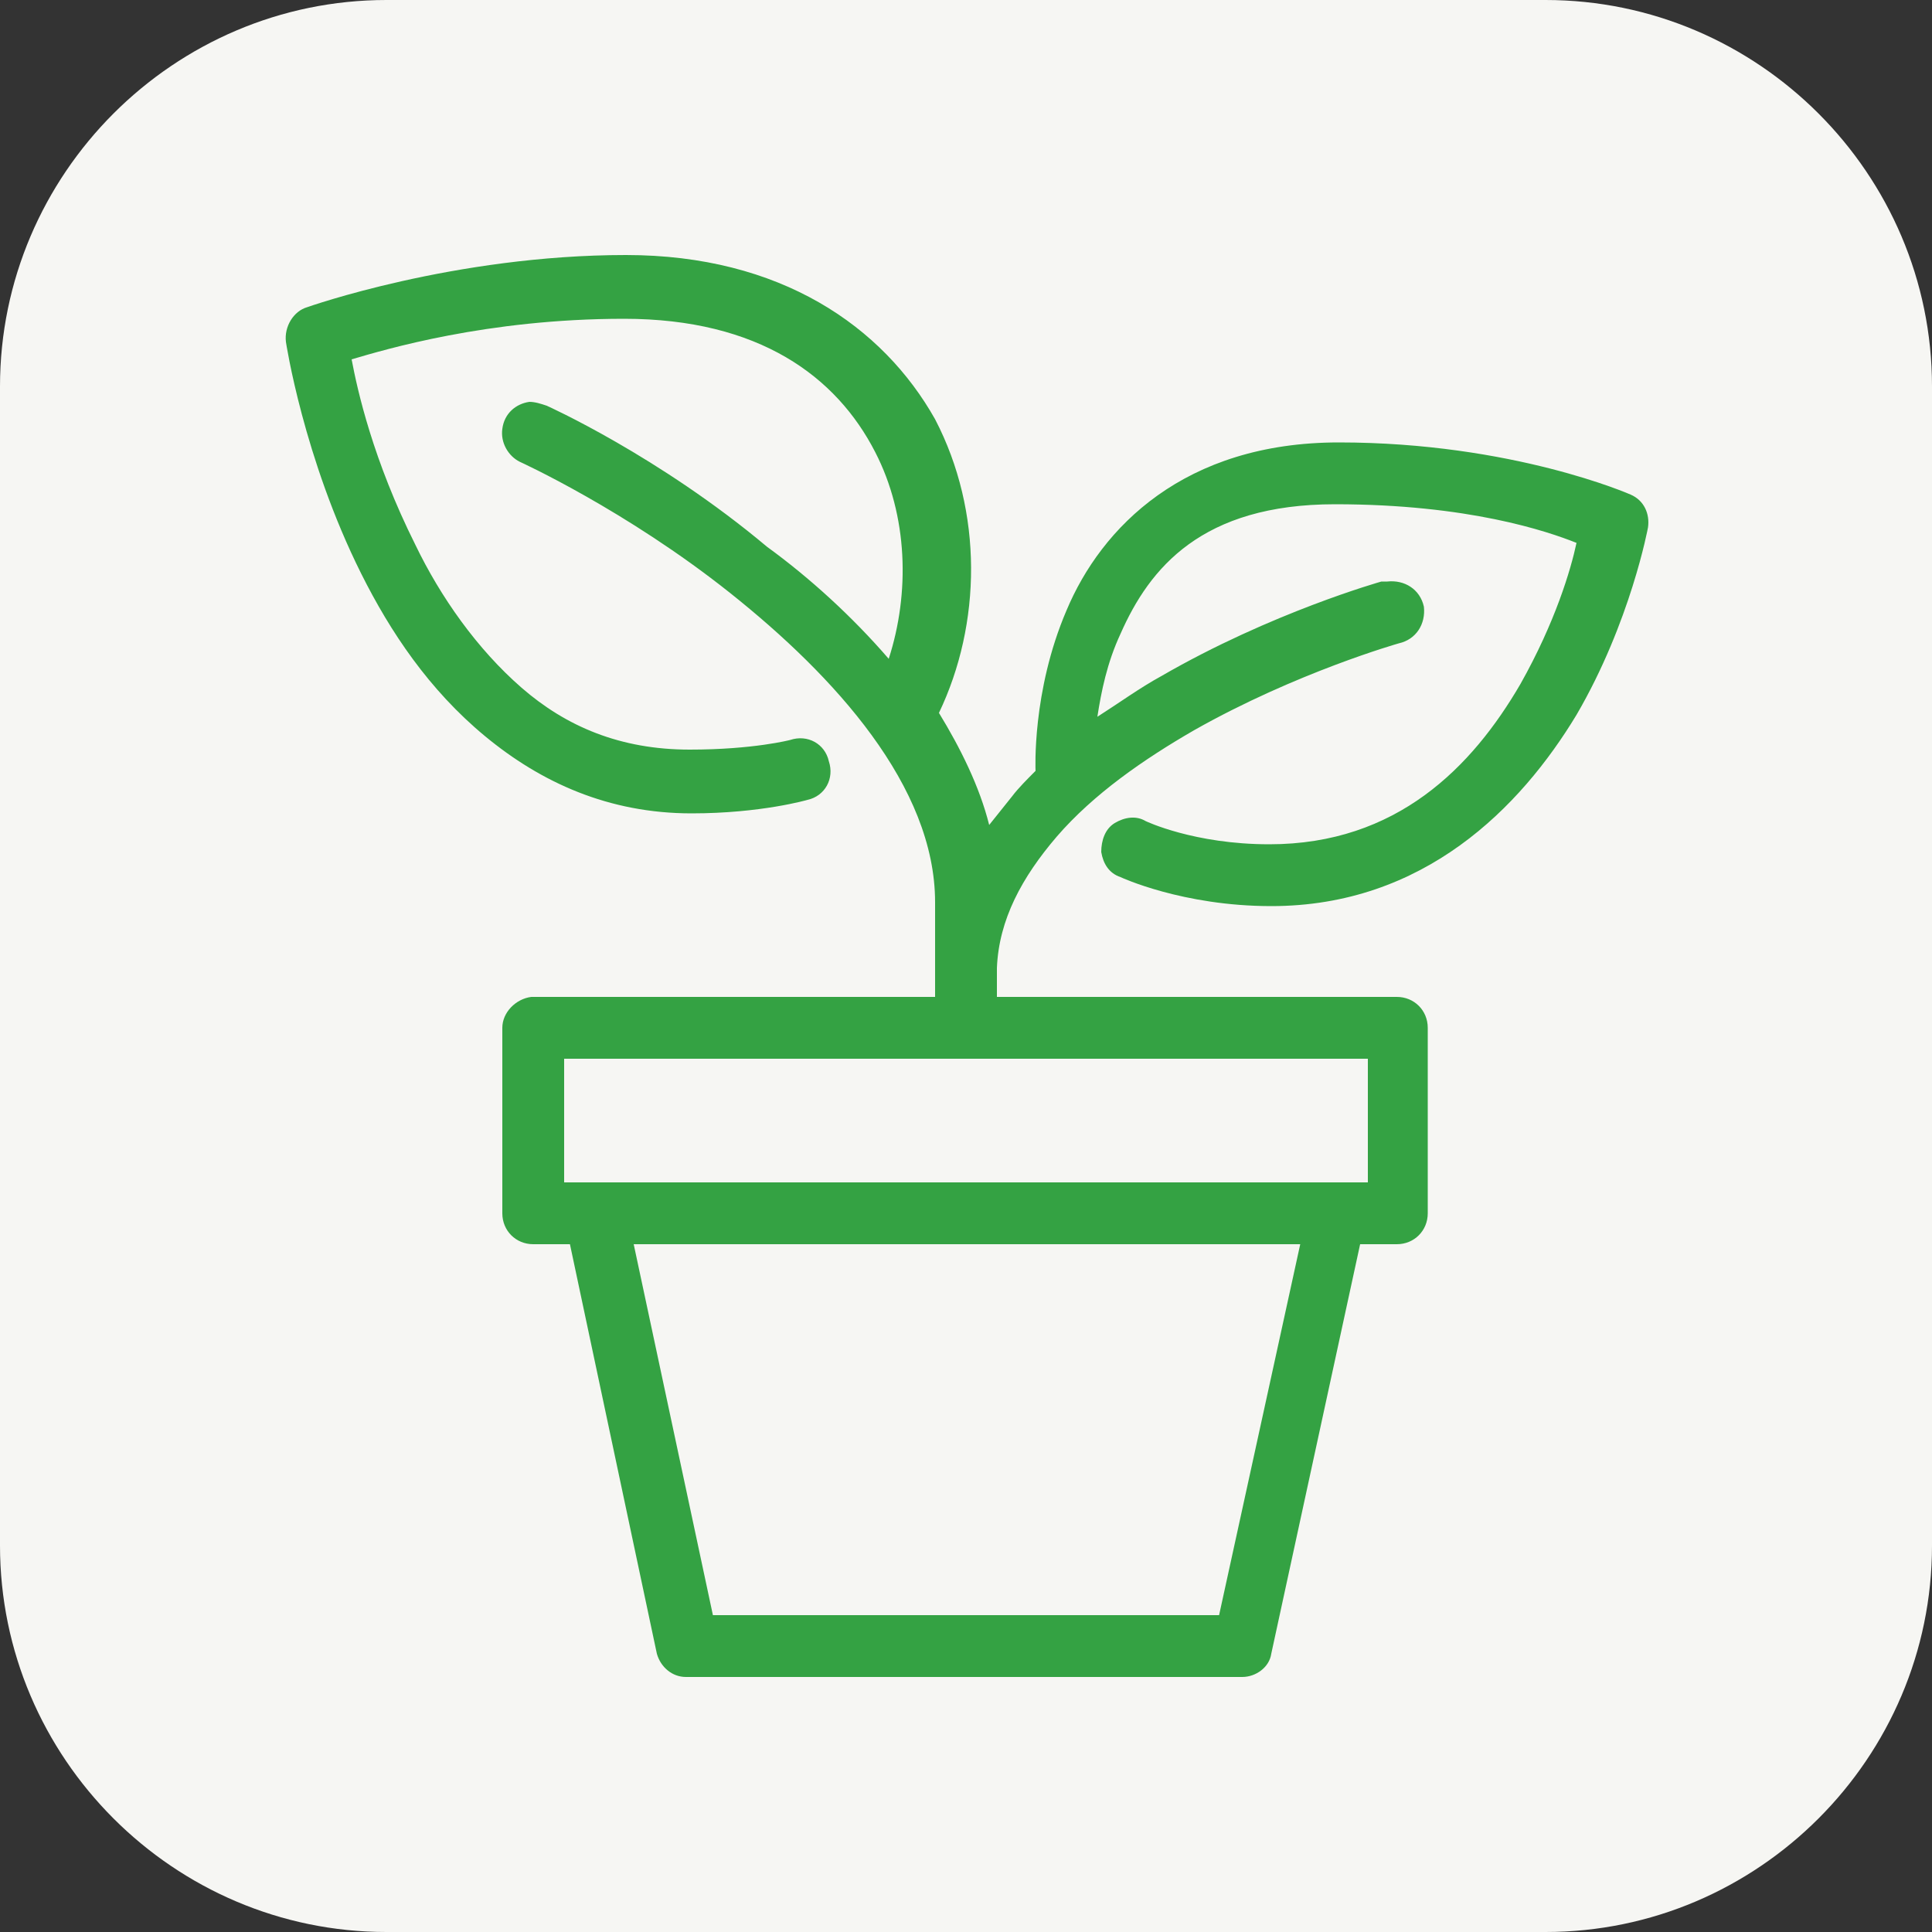
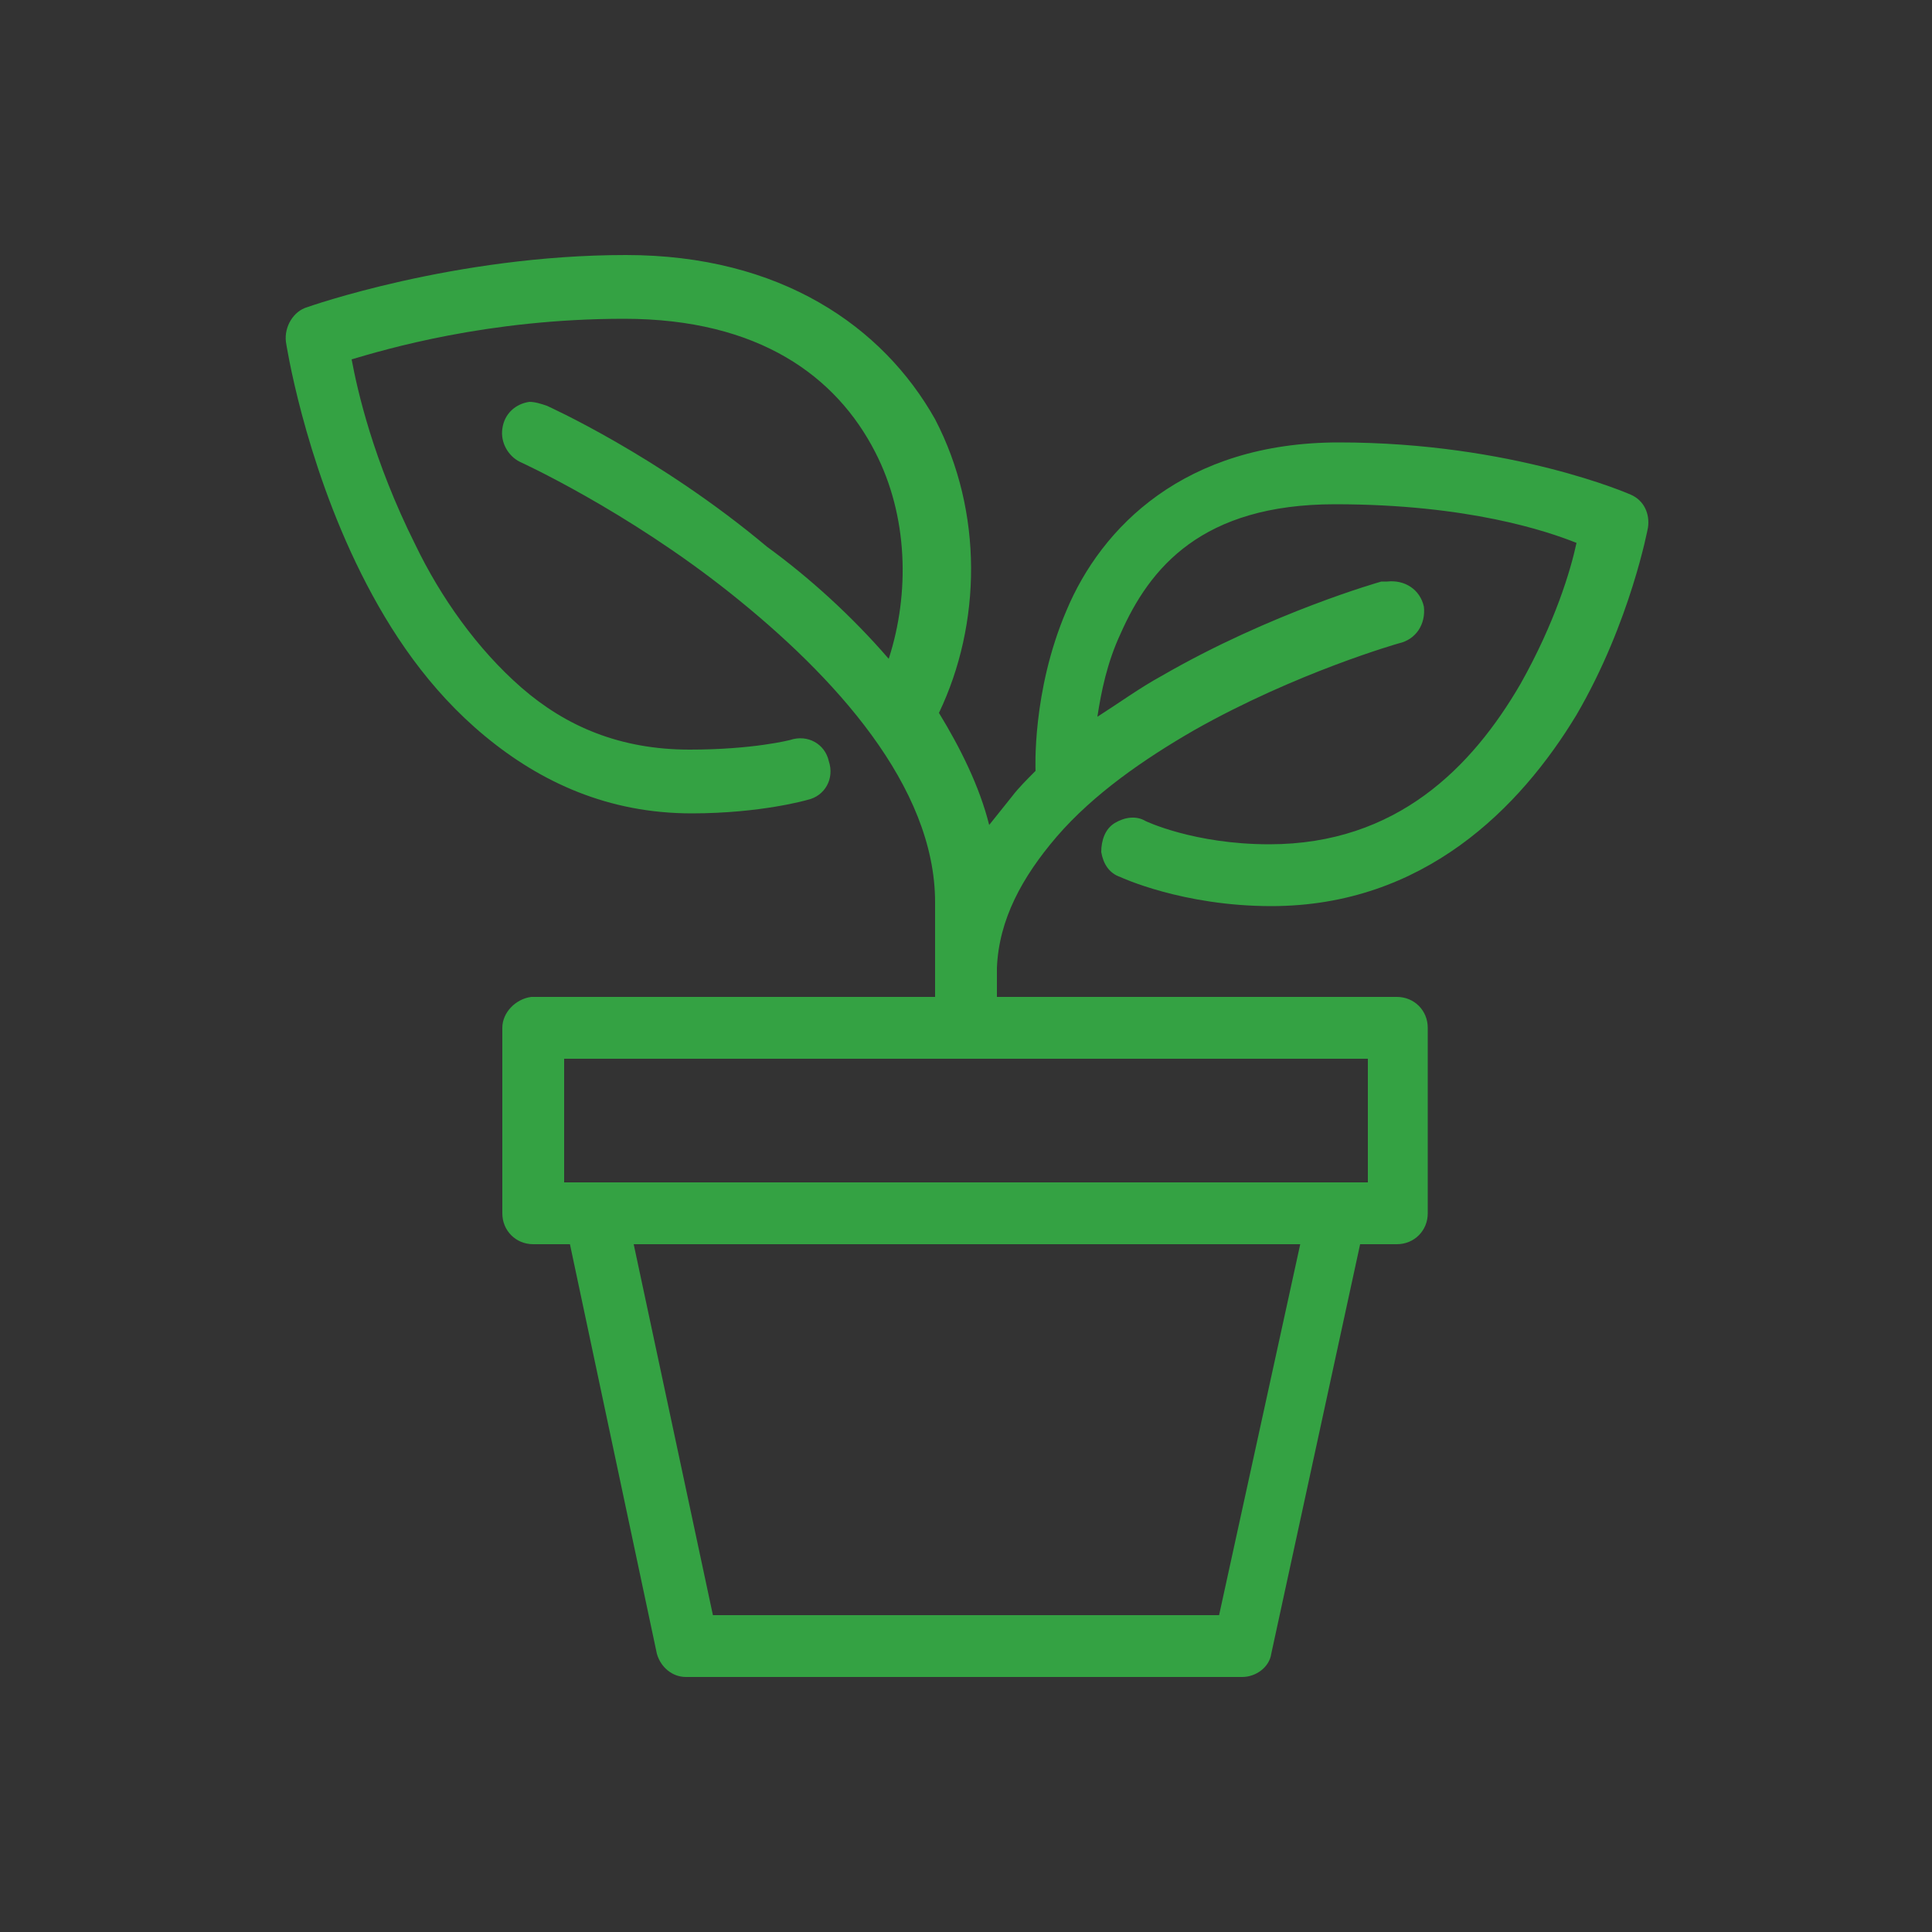
<svg xmlns="http://www.w3.org/2000/svg" version="1.1" id="Layer_1" x="0px" y="0px" width="100px" height="100px" viewBox="0 0 100 100" style="enable-background:new 0 0 100 100;" xml:space="preserve">
  <rect x="0" y="0" width="100" height="100" fill="#333333" stroke="none" />
  <style type="text/css">
	.st0{fill:#F6F6F3;}
	.st1{fill:#34A243;}
</style>
-   <path class="st0" d="M80,100H20C9,100,0,91,0,80V20C0,9,9,0,20,0h60c11,0,20,9,20,20v60C100,91,91,100,80,100z" />
  <path class="st1" d="M32.4,13.2c-8.9,0-16.5,2.7-16.5,2.7c-0.7,0.2-1.2,1-1.1,1.8c0,0,0.9,6,3.9,12c1.5,3,3.5,6,6.4,8.4  s6.4,4,10.7,4c3.6,0,6-0.7,6-0.7c0.9-0.2,1.4-1.1,1.1-2c-0.2-0.9-1.1-1.4-2-1.1c0,0-1.9,0.5-5.2,0.5c-3.6,0-6.4-1.2-8.7-3.2  c-2.3-2-4.2-4.7-5.5-7.4c-2.2-4.4-3-8-3.3-9.6c1.7-0.5,7-2.1,14.1-2.1c7,0,11,3,13,6.9c1.7,3.3,1.8,7.3,0.7,10.7  c-1.9-2.2-4.1-4.2-6.3-5.8C34.1,23.6,28.3,21,28.3,21c-0.3-0.1-0.6-0.2-0.9-0.2c-0.7,0.1-1.3,0.6-1.4,1.4c-0.1,0.7,0.3,1.4,0.9,1.7  c0,0,5.5,2.5,10.9,6.8s10.6,10,10.6,16V50c0,0.1,0,0.1,0,0.2c0,0.1,0,0.2,0,0.3v1.1H27.6c-0.1,0-0.1,0-0.1,0  c-0.8,0.1-1.5,0.8-1.5,1.6v9.6c0,0.9,0.7,1.6,1.6,1.6h1.9l4.5,21.2c0.2,0.7,0.8,1.2,1.5,1.2h28.8c0.7,0,1.4-0.5,1.5-1.2l4.6-21.2  h1.9c0.9,0,1.6-0.7,1.6-1.6v-9.6c0-0.9-0.7-1.6-1.6-1.6H51.6v-1.1c0-0.1,0-0.2,0-0.2c0-0.1,0-0.2,0-0.2c0.1-2.5,1.3-4.7,3.1-6.8  c1.9-2.2,4.5-4,7.1-5.5c5.3-3,10.6-4.5,10.6-4.5c0.9-0.2,1.4-1,1.3-1.9c-0.2-0.9-1-1.4-1.9-1.3c-0.1,0-0.2,0-0.3,0  c0,0-5.7,1.6-11.4,4.9c-1.1,0.6-2.2,1.4-3.3,2.1c0.2-1.3,0.5-2.8,1.2-4.3c1.5-3.4,4.2-6.7,11.1-6.7c6.9,0,11,1.4,12.5,2  c-0.3,1.4-1.1,4.1-2.9,7.3c-2.5,4.3-6.4,8.3-13,8.3c-3.9,0-6.4-1.2-6.4-1.2c-0.5-0.3-1.1-0.2-1.6,0.1c-0.5,0.3-0.7,0.9-0.7,1.5  c0.1,0.6,0.4,1.1,1,1.3c0,0,3.2,1.5,7.8,1.5c7.9,0,12.9-5.1,15.8-9.9c2.8-4.8,3.7-9.7,3.7-9.7c0.1-0.7-0.2-1.4-0.9-1.7  c0,0-6.1-2.7-15.1-2.7c-8,0-12.3,4.4-14.1,8.7c-1.8,4.2-1.6,8.3-1.6,8.3c0,0,0,0,0,0c-0.4,0.4-0.9,0.9-1.2,1.3  c-0.4,0.5-0.8,1-1.2,1.5c-0.5-2-1.5-4-2.6-5.8c2.2-4.6,2.3-10.4-0.2-15.2C45.7,16.9,40.4,13.2,32.4,13.2z M29.2,54.8h41.6v6.4H29.2  V54.8z M32.8,64.4h34.5l-4.2,19.2H36.9L32.8,64.4z" />
</svg>